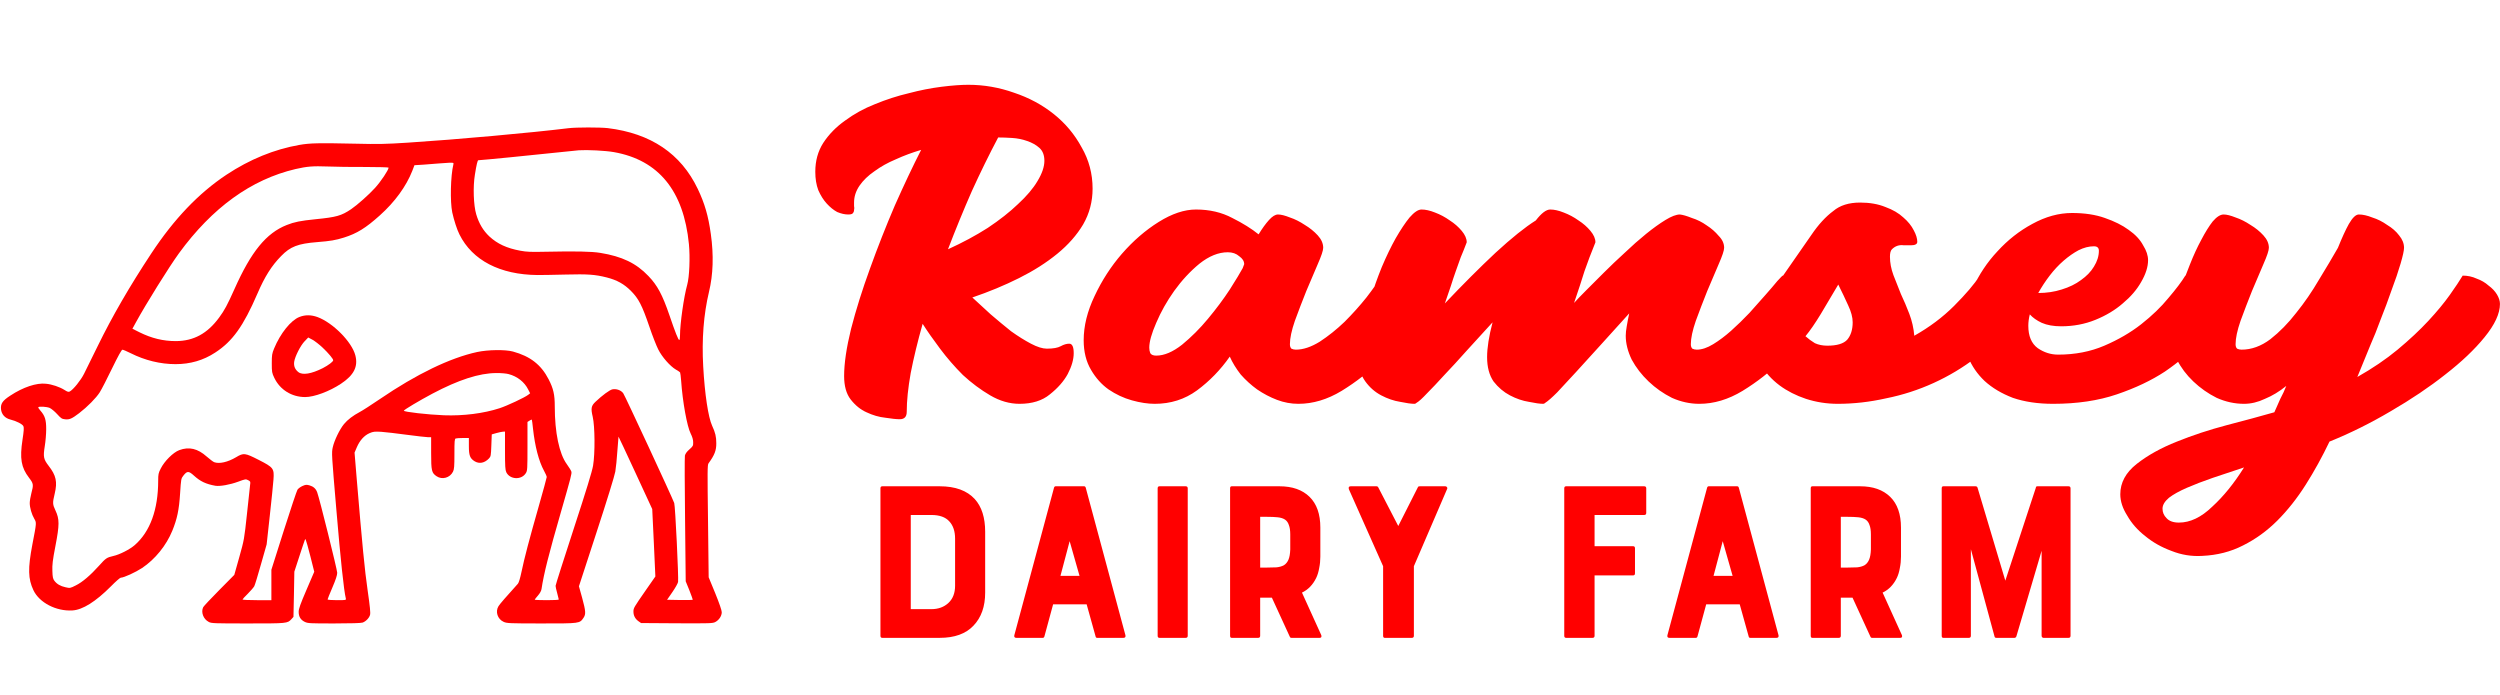
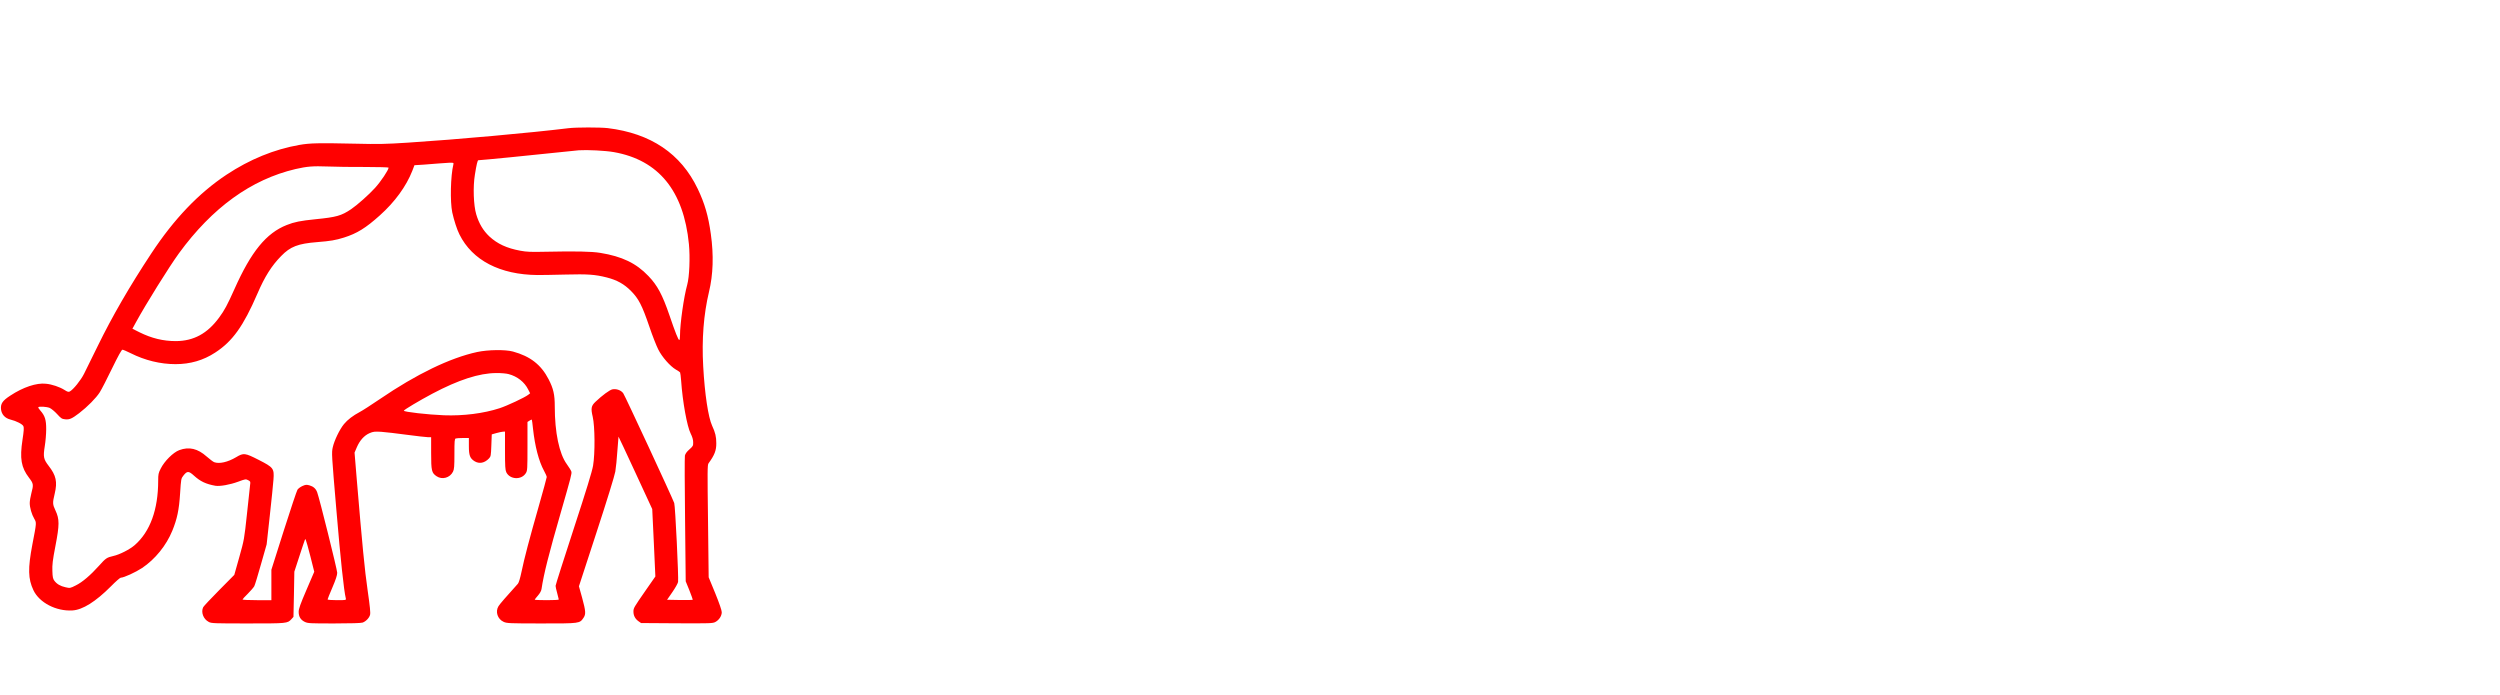
<svg xmlns="http://www.w3.org/2000/svg" width="1190" height="331" viewBox="0 0 1190 331" fill="none">
-   <path d="M439.175 154.136C436.81 162.494 434.918 170.3 433.498 177.554C432.237 184.65 431.606 190.8 431.606 196.004C431.606 198.37 430.502 199.552 428.294 199.552C426.717 199.552 424.431 199.316 421.435 198.843C418.438 198.527 415.442 197.66 412.446 196.241C409.607 194.979 407.084 192.929 404.877 190.091C402.827 187.41 401.802 183.704 401.802 178.973C401.802 172.981 402.905 165.49 405.113 156.501C407.479 147.355 410.475 137.815 414.102 127.88C417.729 117.787 421.671 107.774 425.929 97.839C430.344 87.904 434.523 79.073 438.466 71.346C434.208 72.608 430.187 74.106 426.402 75.84C422.617 77.417 419.227 79.31 416.231 81.517C413.234 83.567 410.869 85.854 409.134 88.377C407.4 90.9 406.532 93.581 406.532 96.42C406.532 96.893 406.532 97.445 406.532 98.075C406.69 98.706 406.69 99.337 406.532 99.968C406.532 100.599 406.296 101.15 405.823 101.624C405.507 101.939 404.798 102.097 403.694 102.097C402.117 102.097 400.382 101.702 398.49 100.914C396.755 99.968 395.099 98.627 393.523 96.893C391.946 95.158 390.605 93.029 389.501 90.506C388.555 87.983 388.082 85.066 388.082 81.754C388.082 76.55 389.344 71.977 391.867 68.034C394.548 63.934 398.017 60.386 402.275 57.39C406.532 54.236 411.263 51.634 416.467 49.584C421.829 47.377 427.19 45.642 432.552 44.38C437.914 42.961 443.118 41.936 448.164 41.305C453.21 40.674 457.468 40.359 460.937 40.359C468.349 40.359 475.603 41.621 482.699 44.144C489.795 46.509 496.103 49.9 501.623 54.315C507.142 58.73 511.557 64.013 514.869 70.163C518.338 76.156 520.073 82.7 520.073 89.796C520.073 95.947 518.575 101.624 515.579 106.828C512.582 111.874 508.482 116.526 503.278 120.784C498.074 125.041 492.003 128.905 485.065 132.374C478.126 135.843 470.714 138.918 462.83 141.599C465.51 144.122 468.428 146.803 471.582 149.642C474.893 152.48 478.126 155.161 481.28 157.684C484.591 160.05 487.745 162.021 490.742 163.598C493.738 165.175 496.261 165.963 498.311 165.963C501.307 165.963 503.515 165.569 504.934 164.78C506.353 163.992 507.694 163.598 508.955 163.598C510.375 163.598 511.084 165.096 511.084 168.092C511.084 171.088 510.138 174.4 508.246 178.027C506.353 181.496 503.515 184.729 499.73 187.725C496.103 190.721 491.294 192.219 485.301 192.219C480.57 192.219 475.918 190.879 471.345 188.198C466.772 185.517 462.435 182.285 458.335 178.5C454.393 174.558 450.766 170.379 447.454 165.963C444.143 161.548 441.383 157.605 439.175 154.136ZM451.239 118.655C458.178 115.501 464.485 112.11 470.162 108.483C475.839 104.699 480.649 100.914 484.591 97.129C488.692 93.345 491.767 89.718 493.817 86.248C496.024 82.621 497.128 79.389 497.128 76.55C497.128 73.869 496.34 71.819 494.763 70.4C493.186 68.981 491.215 67.877 488.849 67.088C486.641 66.3 484.276 65.827 481.753 65.669C479.23 65.511 477.022 65.433 475.13 65.433C470.872 73.475 466.693 81.99 462.593 90.979C458.651 99.968 454.866 109.193 451.239 118.655ZM608.32 102.097C609.739 102.097 611.631 102.57 613.997 103.516C616.362 104.304 618.728 105.487 621.093 107.064C623.459 108.483 625.509 110.139 627.243 112.031C628.978 113.924 629.845 115.895 629.845 117.945C629.845 119.207 628.978 121.809 627.243 125.751C625.666 129.536 623.853 133.793 621.803 138.524C619.91 143.255 618.097 147.986 616.362 152.717C614.785 157.29 613.997 160.996 613.997 163.834C613.997 164.78 614.233 165.49 614.707 165.963C615.337 166.279 616.047 166.436 616.835 166.436C620.305 166.436 624.089 165.175 628.189 162.652C632.29 159.971 636.232 156.817 640.017 153.19C643.801 149.405 647.271 145.542 650.424 141.599C653.578 137.499 656.023 134.03 657.757 131.191C660.123 131.191 662.33 131.664 664.38 132.611C666.588 133.399 668.481 134.503 670.058 135.922C671.792 137.184 673.133 138.603 674.079 140.18C675.025 141.757 675.498 143.255 675.498 144.674C675.498 146.724 673.763 150.351 670.294 155.555C666.982 160.759 662.567 166.121 657.048 171.64C651.686 177.002 645.536 181.812 638.597 186.069C631.816 190.169 624.957 192.219 618.018 192.219C614.549 192.219 611.158 191.589 607.847 190.327C604.535 189.065 601.381 187.41 598.385 185.36C595.547 183.31 592.945 180.944 590.579 178.263C588.371 175.425 586.637 172.586 585.375 169.748C580.96 176.056 575.756 181.417 569.763 185.833C563.929 190.091 557.227 192.219 549.657 192.219C546.346 192.219 542.719 191.667 538.776 190.564C534.834 189.46 531.128 187.725 527.659 185.36C524.347 182.994 521.588 179.919 519.38 176.135C517.014 172.192 515.832 167.461 515.832 161.942C515.832 155.161 517.566 148.144 521.036 140.89C524.505 133.478 528.842 126.776 534.045 120.784C539.407 114.633 545.242 109.587 551.55 105.645C557.857 101.702 563.771 99.731 569.29 99.731C575.756 99.731 581.512 101.072 586.558 103.752C591.604 106.276 595.783 108.878 599.095 111.558C600.829 108.72 602.485 106.433 604.062 104.699C605.639 102.964 607.058 102.097 608.32 102.097ZM592.235 125.751C592.235 124.332 591.447 123.07 589.87 121.966C588.45 120.705 586.637 120.074 584.429 120.074C580.014 120.074 575.519 121.887 570.946 125.514C566.531 129.141 562.509 133.478 558.882 138.524C555.413 143.413 552.575 148.459 550.367 153.663C548.159 158.709 547.055 162.652 547.055 165.49C547.055 166.436 547.213 167.304 547.528 168.092C548.002 168.881 548.948 169.275 550.367 169.275C554.152 169.275 558.252 167.54 562.667 164.071C567.083 160.444 571.183 156.344 574.967 151.771C578.91 147.04 582.379 142.388 585.375 137.815C588.371 133.084 590.421 129.693 591.525 127.643L592.235 125.751ZM674.269 191.746C673.954 192.062 673.638 192.219 673.323 192.219C671.746 192.219 669.459 191.904 666.463 191.273C663.467 190.8 660.471 189.775 657.475 188.198C654.478 186.621 651.955 184.413 649.905 181.575C647.697 178.579 646.594 174.715 646.594 169.984C646.594 166.515 647.146 162.415 648.249 157.684C649.196 152.796 650.536 147.749 652.271 142.545C653.848 137.342 655.661 132.216 657.711 127.17C659.919 121.966 662.127 117.393 664.334 113.451C666.7 109.351 668.907 106.039 670.957 103.516C673.165 100.993 675.058 99.731 676.635 99.731C678.527 99.731 680.656 100.204 683.021 101.15C685.544 102.097 687.91 103.358 690.117 104.935C692.325 106.354 694.218 108.01 695.794 109.903C697.371 111.795 698.16 113.608 698.16 115.343C697.214 117.866 696.268 120.232 695.321 122.439C694.533 124.647 693.744 126.855 692.956 129.063C692.167 131.27 691.379 133.636 690.591 136.159C689.802 138.524 688.856 141.284 687.752 144.438C696.268 135.449 704.31 127.407 711.879 120.31C719.606 113.214 725.993 108.089 731.039 104.935C733.72 101.466 736.007 99.731 737.899 99.731C739.791 99.731 741.92 100.204 744.286 101.15C746.809 102.097 749.174 103.358 751.382 104.935C753.59 106.354 755.482 108.01 757.059 109.903C758.636 111.795 759.424 113.608 759.424 115.343C757.374 120.389 755.64 124.962 754.22 129.063C752.959 133.163 751.303 138.209 749.253 144.201C750.515 142.782 752.407 140.811 754.93 138.288C757.453 135.765 760.292 132.926 763.446 129.772C766.6 126.618 769.911 123.464 773.38 120.31C776.85 116.999 780.24 114.003 783.552 111.322C786.863 108.641 789.938 106.433 792.777 104.699C795.615 102.964 797.902 102.097 799.637 102.097C801.056 102.254 802.948 102.806 805.314 103.752C807.837 104.541 810.202 105.724 812.41 107.301C814.618 108.72 816.51 110.376 818.087 112.268C819.822 114.003 820.689 115.895 820.689 117.945C820.689 119.207 819.822 121.809 818.087 125.751C816.51 129.536 814.697 133.793 812.647 138.524C810.754 143.255 808.941 147.986 807.206 152.717C805.629 157.29 804.841 160.996 804.841 163.834C804.841 164.78 805.077 165.49 805.55 165.963C806.181 166.279 806.891 166.436 807.679 166.436C810.045 166.436 812.647 165.569 815.485 163.834C818.324 162.1 821.162 159.971 824.001 157.448C826.997 154.767 829.914 151.928 832.753 148.932C835.591 145.778 838.114 142.94 840.322 140.417C842.687 137.736 844.58 135.528 845.999 133.793C847.576 132.059 848.443 131.191 848.601 131.191C850.966 131.191 853.174 131.664 855.224 132.611C857.432 133.399 859.324 134.503 860.901 135.922C862.636 137.184 863.976 138.603 864.922 140.18C865.869 141.757 866.342 143.255 866.342 144.674C866.342 146.724 864.607 150.351 861.138 155.555C857.826 160.759 853.411 166.121 847.891 171.64C842.53 177.002 836.38 181.812 829.441 186.069C822.66 190.169 815.8 192.219 808.862 192.219C804.446 192.219 800.11 191.273 795.852 189.381C791.752 187.331 788.046 184.729 784.734 181.575C781.423 178.421 778.742 174.952 776.692 171.167C774.8 167.225 773.854 163.44 773.854 159.813C773.854 158.551 774.011 157.053 774.327 155.319C774.642 153.426 775.036 151.376 775.509 149.169C770.936 154.215 766.442 159.182 762.026 164.071C757.769 168.802 753.826 173.138 750.199 177.081C746.73 180.865 743.734 184.098 741.211 186.779C738.688 189.302 736.795 190.958 735.534 191.746C735.218 192.062 734.903 192.219 734.587 192.219C733.011 192.219 730.724 191.904 727.728 191.273C724.732 190.8 721.735 189.775 718.739 188.198C715.743 186.621 713.141 184.413 710.933 181.575C708.883 178.579 707.858 174.715 707.858 169.984C707.858 165.569 708.725 160.05 710.46 153.426C706.202 158.157 702.102 162.652 698.16 166.909C694.375 171.167 690.827 175.031 687.515 178.5C684.362 181.969 681.602 184.887 679.236 187.252C677.029 189.617 675.373 191.116 674.269 191.746ZM885.422 96.42C889.995 96.42 894.017 97.129 897.486 98.549C900.955 99.81 903.794 101.466 906.001 103.516C908.209 105.408 909.865 107.458 910.969 109.666C912.073 111.716 912.625 113.53 912.625 115.106C912.625 116.21 911.6 116.762 909.55 116.762C908.603 116.762 907.499 116.762 906.238 116.762C905.134 116.605 904.109 116.683 903.163 116.999C902.217 117.314 901.349 117.866 900.561 118.655C899.93 119.285 899.615 120.468 899.615 122.203C899.615 125.041 900.167 127.959 901.271 130.955C902.374 133.793 903.557 136.79 904.819 139.943C906.238 142.94 907.578 146.094 908.84 149.405C910.101 152.717 910.89 156.186 911.205 159.813C918.459 155.713 924.767 150.982 930.129 145.621C935.648 140.101 939.748 135.291 942.429 131.191C944.794 131.191 947.081 131.98 949.289 133.557C951.496 135.134 953.31 137.105 954.729 139.47C956.306 141.836 957.331 144.28 957.804 146.803C958.277 149.326 957.883 151.534 956.622 153.426C952.206 159.734 946.844 165.332 940.537 170.221C934.386 174.952 927.684 178.973 920.43 182.285C913.177 185.596 905.607 188.04 897.722 189.617C889.995 191.352 882.347 192.219 874.778 192.219C869.574 192.219 864.528 191.431 859.639 189.854C854.908 188.277 850.729 186.148 847.102 183.467C843.318 180.629 840.321 177.317 838.114 173.533C835.906 169.59 834.802 165.332 834.802 160.759C834.802 158.078 835.275 155.476 836.221 152.953C837.01 150.43 838.114 147.986 839.533 145.621C840.794 143.255 842.214 140.968 843.791 138.761C845.21 136.553 846.629 134.424 848.048 132.374L848.758 131.191C854.435 122.991 858.929 116.526 862.241 111.795C865.553 106.906 869.022 103.122 872.649 100.441C875.803 97.76 880.061 96.42 885.422 96.42ZM859.402 160.05C860.822 161.311 862.32 162.415 863.897 163.361C865.631 164.15 867.603 164.544 869.81 164.544C874.384 164.544 877.537 163.598 879.272 161.705C881.007 159.655 881.874 156.896 881.874 153.426C881.874 151.061 881.164 148.38 879.745 145.384C878.326 142.23 876.749 138.918 875.014 135.449C872.176 140.18 869.416 144.832 866.735 149.405C864.054 153.821 861.61 157.369 859.402 160.05ZM979.67 168.802C987.712 168.802 995.045 167.382 1001.67 164.544C1008.29 161.705 1014.13 158.315 1019.17 154.373C1024.38 150.273 1028.71 146.094 1032.18 141.836C1035.81 137.578 1038.49 134.03 1040.22 131.191C1042.59 131.191 1044.88 131.98 1047.08 133.557C1049.29 134.976 1051.18 136.79 1052.76 138.997C1054.5 141.047 1055.68 143.176 1056.31 145.384C1057.1 147.592 1057.02 149.405 1056.07 150.824C1054.02 154.294 1050.87 158.394 1046.61 163.125C1042.35 167.856 1036.99 172.429 1030.53 176.844C1024.06 181.102 1016.41 184.729 1007.58 187.725C998.751 190.721 988.658 192.219 977.304 192.219C970.05 192.219 963.664 191.273 958.144 189.381C952.783 187.331 948.288 184.65 944.661 181.338C941.192 178.027 938.59 174.242 936.855 169.984C935.121 165.569 934.253 161.075 934.253 156.501C934.253 150.194 935.83 143.807 938.984 137.342C941.981 130.718 945.923 124.805 950.811 119.601C955.7 114.239 961.219 109.903 967.369 106.591C973.677 103.122 979.985 101.387 986.293 101.387C992.285 101.387 997.489 102.176 1001.9 103.752C1006.48 105.329 1010.26 107.222 1013.26 109.429C1016.41 111.637 1018.7 114.081 1020.12 116.762C1021.7 119.285 1022.48 121.651 1022.48 123.859C1022.48 127.012 1021.38 130.482 1019.17 134.266C1017.12 137.893 1014.2 141.284 1010.42 144.438C1006.79 147.592 1002.46 150.194 997.41 152.244C992.364 154.294 986.924 155.319 981.089 155.319C977.462 155.319 974.387 154.767 971.864 153.663C969.498 152.559 967.606 151.219 966.187 149.642C965.714 151.534 965.477 153.348 965.477 155.082C965.477 159.971 966.975 163.519 969.971 165.727C972.968 167.777 976.2 168.802 979.67 168.802ZM970.208 139.47C974.15 139.47 977.856 138.918 981.325 137.815C984.952 136.711 988.028 135.213 990.551 133.32C993.231 131.428 995.281 129.299 996.701 126.934C998.278 124.411 999.066 121.887 999.066 119.364C999.066 117.945 998.278 117.235 996.701 117.235C994.335 117.235 991.891 117.866 989.368 119.128C987.002 120.389 984.637 122.045 982.272 124.095C979.906 126.145 977.698 128.511 975.648 131.191C973.598 133.872 971.785 136.632 970.208 139.47ZM1048.29 264.601C1043.24 264.917 1038.35 264.128 1033.62 262.236C1028.89 260.501 1024.71 258.136 1021.08 255.14C1017.46 252.301 1014.62 249.068 1012.57 245.441C1010.36 241.972 1009.26 238.582 1009.26 235.27C1009.26 229.751 1011.86 224.941 1017.06 220.841C1022.27 216.741 1028.65 213.193 1036.22 210.197C1043.64 207.2 1051.52 204.598 1059.88 202.391C1068.39 200.183 1075.96 198.133 1082.59 196.241C1083.53 194.033 1084.48 191.904 1085.42 189.854C1086.53 187.804 1087.47 185.754 1088.26 183.704C1084.95 186.385 1081.56 188.435 1078.09 189.854C1074.78 191.431 1071.47 192.219 1068.16 192.219C1063.74 192.219 1059.4 191.273 1055.15 189.381C1051.05 187.331 1047.34 184.729 1044.03 181.575C1040.72 178.421 1038.12 174.952 1036.22 171.167C1034.17 167.225 1033.15 163.44 1033.15 159.813C1033.15 157.448 1033.54 154.451 1034.33 150.824C1035.12 147.04 1036.22 143.019 1037.64 138.761C1039.06 134.503 1040.64 130.245 1042.37 125.987C1044.11 121.572 1045.92 117.63 1047.81 114.16C1049.71 110.533 1051.52 107.616 1053.25 105.408C1055.15 103.201 1056.88 102.097 1058.46 102.097C1059.88 102.097 1061.77 102.57 1064.14 103.516C1066.5 104.304 1068.87 105.487 1071.23 107.064C1073.6 108.483 1075.65 110.139 1077.38 112.031C1079.12 113.924 1079.98 115.895 1079.98 117.945C1079.98 119.207 1079.12 121.809 1077.38 125.751C1075.81 129.536 1073.99 133.793 1071.94 138.524C1070.05 143.255 1068.24 147.986 1066.5 152.717C1064.92 157.29 1064.14 160.996 1064.14 163.834C1064.14 164.78 1064.37 165.49 1064.85 165.963C1065.48 166.279 1066.19 166.436 1066.97 166.436C1071.71 166.436 1076.28 164.78 1080.69 161.469C1085.11 158 1089.21 153.821 1092.99 148.932C1096.94 144.044 1100.56 138.761 1103.87 133.084C1107.34 127.407 1110.34 122.36 1112.86 117.945C1114.76 113.214 1116.49 109.429 1118.07 106.591C1119.8 103.595 1121.38 102.097 1122.8 102.097C1124.69 102.097 1126.82 102.57 1129.18 103.516C1131.71 104.304 1134.07 105.487 1136.28 107.064C1138.65 108.483 1140.54 110.139 1141.96 112.031C1143.54 113.924 1144.32 115.895 1144.32 117.945C1144.32 119.207 1143.77 121.73 1142.67 125.514C1141.56 129.299 1140.14 133.478 1138.41 138.051C1136.83 142.624 1135.1 147.276 1133.21 152.007C1131.47 156.738 1129.89 160.68 1128.48 163.834L1122.09 179.446C1129.34 175.346 1135.73 171.009 1141.25 166.436C1146.93 161.705 1151.81 157.132 1155.91 152.717C1160.01 148.301 1163.4 144.201 1166.09 140.417C1168.77 136.632 1170.82 133.557 1172.24 131.191C1174.6 131.191 1176.81 131.664 1178.86 132.611C1181.07 133.399 1182.96 134.503 1184.54 135.922C1186.27 137.184 1187.61 138.603 1188.56 140.18C1189.5 141.757 1189.98 143.255 1189.98 144.674C1189.98 149.247 1187.53 154.53 1182.64 160.523C1177.91 166.357 1171.68 172.271 1163.96 178.263C1156.39 184.256 1147.71 190.091 1137.94 195.768C1128.32 201.445 1118.62 206.254 1108.84 210.197C1105.37 217.451 1101.59 224.31 1097.49 230.776C1093.39 237.241 1088.89 242.918 1084.01 247.807C1079.12 252.695 1073.68 256.638 1067.68 259.634C1061.85 262.63 1055.38 264.286 1048.29 264.601ZM1068.16 222.497C1062.95 224.232 1057.99 225.887 1053.25 227.464C1048.68 229.041 1044.58 230.618 1040.95 232.195C1037.33 233.772 1034.49 235.349 1032.44 236.926C1030.39 238.661 1029.36 240.395 1029.36 242.13C1029.36 243.865 1029.99 245.363 1031.26 246.624C1032.52 248.043 1034.49 248.753 1037.17 248.753C1042.53 248.753 1047.81 246.23 1053.02 241.184C1058.38 236.295 1063.43 230.066 1068.16 222.497Z" fill="#FF0000" />
-   <path d="M447.296 231.469C454.729 231.469 460.304 233.509 464.021 237.591C467.301 241.234 468.94 246.409 468.94 253.113V282.082C468.94 288.714 467.082 293.961 463.365 297.824C459.721 301.686 454.365 303.617 447.296 303.617H419.967C419.384 303.617 419.092 303.289 419.092 302.634V232.453C419.092 231.797 419.384 231.469 419.967 231.469H447.296ZM454.62 256.393C454.62 252.895 453.709 250.162 451.887 248.194C450.065 246.154 447.223 245.133 443.36 245.133H433.522V289.953H443.36C446.64 289.953 449.336 288.969 451.45 287.001C453.563 285.034 454.62 282.301 454.62 278.803V256.393ZM501.72 232.125C501.865 231.687 502.121 231.469 502.485 231.469H516.04C516.405 231.469 516.66 231.687 516.805 232.125L535.717 302.415C535.863 303.217 535.535 303.617 534.733 303.617H522.271C521.834 303.617 521.579 303.399 521.506 302.962L517.243 287.657H501.282L497.128 302.962C496.983 303.399 496.728 303.617 496.363 303.617H483.792C482.99 303.617 482.662 303.217 482.808 302.415L501.72 232.125ZM513.854 274.102L509.153 257.595L504.781 274.102H513.854ZM551.915 303.617C551.332 303.617 551.04 303.289 551.04 302.634V232.453C551.04 231.797 551.332 231.469 551.915 231.469H564.377C565.033 231.469 565.36 231.797 565.36 232.453V302.634C565.36 303.289 565.033 303.617 564.377 303.617H551.915ZM626.515 275.086C624.912 278.365 622.653 280.697 619.738 282.082L628.92 302.306C629.066 302.67 629.066 302.998 628.92 303.289C628.774 303.508 628.519 303.617 628.155 303.617H614.709C614.345 303.617 614.09 303.435 613.944 303.071L605.417 284.487H599.842V302.634C599.842 303.289 599.514 303.617 598.858 303.617H586.287C585.777 303.617 585.522 303.289 585.522 302.634V232.453C585.522 231.797 585.777 231.469 586.287 231.469H609.025C615.146 231.469 619.92 233.145 623.345 236.497C626.77 239.85 628.483 244.732 628.483 251.146V264.92C628.483 266.814 628.301 268.636 627.936 270.385C627.645 272.134 627.171 273.701 626.515 275.086ZM614.162 254.425C614.162 252.53 613.944 251.036 613.507 249.943C613.142 248.777 612.523 247.903 611.648 247.32C610.774 246.737 609.608 246.372 608.15 246.226C606.765 246.081 605.053 246.008 603.012 246.008H599.842V270.167H603.012C604.761 270.167 606.292 270.13 607.603 270.057C608.988 269.912 610.154 269.584 611.102 269.074C612.049 268.491 612.778 267.616 613.288 266.45C613.798 265.284 614.09 263.644 614.162 261.531V254.425ZM674.867 232.015C675.013 231.724 675.122 231.578 675.195 231.578C675.341 231.505 675.523 231.469 675.742 231.469H687.985C688.349 231.469 688.604 231.615 688.75 231.906C688.969 232.125 689.005 232.38 688.859 232.671L673.009 269.511V302.634C673.009 303.289 672.681 303.617 672.025 303.617H659.125C658.615 303.617 658.36 303.289 658.36 302.634V269.511L642.072 232.89C641.781 231.943 642.072 231.469 642.947 231.469H655.19C655.409 231.469 655.555 231.505 655.627 231.578C655.773 231.578 655.919 231.724 656.065 232.015L665.575 250.38L674.867 232.015ZM745.46 303.617C744.877 303.617 744.585 303.289 744.585 302.634V232.453C744.585 231.797 744.877 231.469 745.46 231.469H782.627C783.283 231.469 783.611 231.797 783.611 232.453V244.149C783.611 244.805 783.283 245.133 782.627 245.133H759.015V260H777.38C777.963 260 778.254 260.328 778.254 260.984V272.9C778.254 273.556 777.963 273.883 777.38 273.883H759.015V302.634C759.015 303.289 758.687 303.617 758.031 303.617H745.46ZM812.587 232.125C812.733 231.687 812.988 231.469 813.353 231.469H826.908C827.272 231.469 827.527 231.687 827.673 232.125L846.585 302.415C846.73 303.217 846.402 303.617 845.601 303.617H833.139C832.702 303.617 832.446 303.399 832.374 302.962L828.11 287.657H812.15L807.996 302.962C807.85 303.399 807.595 303.617 807.231 303.617H794.66C793.858 303.617 793.53 303.217 793.676 302.415L812.587 232.125ZM824.721 274.102L820.021 257.595L815.648 274.102H824.721ZM902.901 275.086C901.298 278.365 899.039 280.697 896.124 282.082L905.306 302.306C905.452 302.67 905.452 302.998 905.306 303.289C905.16 303.508 904.905 303.617 904.541 303.617H891.095C890.731 303.617 890.476 303.435 890.33 303.071L881.803 284.487H876.228V302.634C876.228 303.289 875.9 303.617 875.244 303.617H862.673C862.163 303.617 861.908 303.289 861.908 302.634V232.453C861.908 231.797 862.163 231.469 862.673 231.469H885.411C891.532 231.469 896.306 233.145 899.731 236.497C903.156 239.85 904.869 244.732 904.869 251.146V264.92C904.869 266.814 904.687 268.636 904.322 270.385C904.031 272.134 903.557 273.701 902.901 275.086ZM890.549 254.425C890.549 252.53 890.33 251.036 889.893 249.943C889.528 248.777 888.909 247.903 888.034 247.32C887.16 246.737 885.994 246.372 884.536 246.226C883.151 246.081 881.439 246.008 879.398 246.008H876.228V270.167H879.398C881.147 270.167 882.678 270.13 883.99 270.057C885.374 269.912 886.54 269.584 887.488 269.074C888.435 268.491 889.164 267.616 889.674 266.45C890.184 265.284 890.476 263.644 890.549 261.531V254.425ZM984.595 231.469C985.25 231.469 985.578 231.797 985.578 232.453V302.634C985.578 303.289 985.25 303.617 984.595 303.617H972.679C972.533 303.617 972.351 303.545 972.132 303.399C971.914 303.18 971.805 302.925 971.805 302.634V262.187L959.78 302.962C959.561 303.399 959.27 303.617 958.905 303.617H950.269C949.759 303.617 949.468 303.399 949.395 302.962L938.135 261.421V302.634C938.135 303.289 937.807 303.617 937.151 303.617H925.017C924.507 303.617 924.252 303.289 924.252 302.634V232.453C924.252 231.797 924.507 231.469 925.017 231.469H940.321C940.832 231.469 941.16 231.687 941.305 232.125L954.533 276.398L969.072 232.125C969.072 231.687 969.327 231.469 969.837 231.469H984.595Z" fill="#FF0000" />
  <path d="M270.567 61.023C252.836 63.202 217.298 66.412 194.141 67.902C183.479 68.59 179.963 68.666 169.302 68.399C151.647 68.017 147.635 68.093 142.553 68.972C130.554 71.074 118.86 75.85 107.778 83.187C94.557 91.976 82.863 104.205 72.049 120.598C61.655 136.342 53.439 150.557 46.599 164.544C43.847 170.123 40.905 176.122 40.026 177.88C38.498 180.975 34.867 185.484 33.186 186.363C32.613 186.669 32.078 186.516 30.664 185.599C28.409 184.185 24.741 182.924 21.837 182.657C17.366 182.16 10.984 184.3 4.908 188.312C1.201 190.72 0.246 192.134 0.475 194.77C0.743 197.254 2.348 199.05 4.946 199.7C7.851 200.426 10.678 201.878 11.137 202.871C11.443 203.598 11.366 205.05 10.716 209.291C9.341 218.271 10.067 222.513 13.812 227.404C15.952 230.194 16.028 230.691 14.92 234.818C14.5 236.385 14.156 238.486 14.156 239.442C14.156 241.62 15.073 244.83 16.334 246.97C17.404 248.842 17.442 248.651 15.417 259.122C13.239 270.586 13.353 275.553 15.914 280.941C18.703 286.864 26.728 291.03 34.447 290.571C39.3 290.304 45.529 286.406 52.789 279.107C55.044 276.814 57.146 274.98 57.49 274.98C58.942 274.98 64.521 272.42 67.654 270.356C73.845 266.191 79.157 259.657 82.023 252.625C84.315 247.008 85.233 242.69 85.729 234.856C86.188 227.863 86.188 227.787 87.334 226.334C89.092 224.118 89.818 224.118 92.34 226.411C95.359 229.162 98.034 230.423 102.543 231.226C104.721 231.57 109.46 230.729 113.396 229.277C116.797 228.016 116.988 227.978 118.096 228.551C119.204 229.124 119.281 229.277 119.051 230.767C118.937 231.646 118.249 237.875 117.561 244.6C116.262 256.714 116.224 256.905 113.893 265.236L111.523 273.643L104.339 280.903C100.403 284.877 96.964 288.546 96.735 289.004C95.55 291.374 96.773 294.698 99.371 296.036C100.594 296.723 101.894 296.762 118.02 296.762C136.744 296.762 136.821 296.762 138.731 294.698L139.687 293.628L139.916 282.89L140.107 272.114L142.476 264.854C145.571 255.415 145.227 256.332 145.571 257.02C145.762 257.326 146.718 260.879 147.75 264.854L149.584 272.152L145.877 280.789C142.935 287.629 142.17 289.807 142.17 291.221C142.17 293.514 143.088 295.042 145.036 295.997C146.527 296.723 147.444 296.762 159.099 296.762C166.971 296.762 171.939 296.609 172.626 296.341C174.193 295.768 175.76 294.125 176.142 292.673C176.41 291.756 176.104 288.699 174.996 281.018C173.582 271.312 172.435 259.313 169.799 227.939L168.767 215.444L169.837 212.922C171.251 209.635 173.353 207.304 175.875 206.196C177.671 205.432 178.282 205.355 181.53 205.546C183.517 205.699 189.02 206.311 193.682 206.96C198.382 207.572 202.891 208.107 203.732 208.107H205.222V215.635C205.222 224.118 205.452 225.112 207.859 226.717C210.496 228.474 214.164 227.443 215.616 224.538C216.19 223.392 216.304 222.093 216.304 216.093C216.304 209.941 216.381 208.909 216.916 208.718C217.26 208.604 218.788 208.489 220.355 208.489H223.183V212.387C223.183 216.819 223.718 218.195 225.934 219.571C228.15 220.908 230.673 220.411 232.736 218.233C233.653 217.278 233.691 216.896 233.882 212.004L234.074 206.769L236.366 206.12C237.627 205.776 239.041 205.47 239.538 205.47L240.379 205.432V214.45C240.379 221.94 240.493 223.698 240.99 224.768C242.672 228.322 248.251 228.589 250.314 225.188C251.04 224.042 251.078 223.201 251.078 212.425V200.846L252.034 200.235C252.569 199.891 253.066 199.662 253.142 199.738C253.218 199.814 253.486 201.763 253.715 204.094C254.632 212.463 256.467 219.533 258.95 224.08C259.676 225.379 260.25 226.755 260.25 227.061C260.25 227.404 258.53 233.633 256.467 240.894C252.034 256.408 249.588 265.656 248.212 272.305C247.601 275.209 246.951 277.388 246.531 277.846C240.952 283.998 237.857 287.59 237.283 288.546C235.678 291.144 236.825 294.698 239.729 295.997C241.219 296.685 242.404 296.762 257.766 296.762C276.108 296.762 275.879 296.8 277.751 294.087C278.936 292.329 278.821 290.915 277.102 284.572L275.573 279.069L283.942 253.428C288.91 238.257 292.54 226.449 292.884 224.5C293.19 222.704 293.648 218.233 293.877 214.565C294.145 210.896 294.374 207.877 294.412 207.839C294.451 207.801 298.081 215.52 302.475 225.035L310.462 242.308L311.226 258.357L311.952 274.407L307.481 280.827C301.673 289.195 301.52 289.425 301.52 291.144C301.52 293.017 302.323 294.545 303.889 295.692L305.15 296.571L322.155 296.685C338.167 296.762 339.237 296.723 340.498 296.074C342.294 295.119 343.555 293.17 343.555 291.412C343.555 290.533 342.408 287.208 340.459 282.393L337.326 274.789L337.02 248.078C336.715 224.386 336.715 221.252 337.25 220.564C340.116 216.628 340.994 214.412 340.956 210.973C340.956 207.877 340.498 205.929 338.969 202.642C337.135 198.668 335.454 187.624 334.727 174.403C334.001 161.563 334.919 149.679 337.479 138.941C339.466 130.686 339.772 121.515 338.358 111.427C337.173 102.791 335.415 96.753 332.091 89.836C324.104 73.137 309.774 63.469 289.292 60.985C285.585 60.565 274.274 60.565 270.567 61.023ZM292.234 72.411C313.519 76.194 325.442 90.83 327.926 116.204C328.537 122.623 328.155 131.795 327.123 135.501C325.518 141.233 323.684 154.111 323.684 159.652C323.684 160.875 323.531 161.869 323.34 161.869C322.881 161.869 321.429 158.238 318.64 150.022C315.315 140.316 312.908 135.807 308.628 131.374C302.858 125.298 296.094 122.05 285.738 120.369C281.535 119.681 273.93 119.528 259.485 119.834C252.683 119.987 250.658 119.91 247.639 119.337C241.219 118.152 236.71 116.051 232.927 112.535C229.985 109.746 227.998 106.421 226.698 102.065C225.399 97.785 225.093 88.843 226.049 83.149C226.813 78.334 227.31 76.271 227.692 76.271C228.953 76.271 254.594 73.749 266.555 72.449C270.338 72.029 274.389 71.647 275.535 71.532C279.547 71.265 288.145 71.685 292.234 72.411ZM215.808 78.258C214.47 83.722 214.203 95.989 215.273 101.109C216.075 104.74 217.527 109.325 218.712 111.618C224.826 123.923 238.01 130.763 255.855 130.916C257.766 130.916 263.765 130.839 269.23 130.686C279.738 130.419 283.178 130.648 288.795 132.062C293.725 133.323 297.087 135.196 300.374 138.52C304.004 142.189 305.609 145.284 309.125 155.563C310.538 159.767 312.449 164.62 313.328 166.34C315.124 169.932 318.984 174.326 321.735 175.931C322.69 176.466 323.607 177.077 323.722 177.269C323.837 177.46 324.066 179.217 324.219 181.205C324.907 191.255 327.047 203.024 328.766 206.387C329.53 207.916 329.951 209.291 329.951 210.476C329.989 212.196 329.874 212.387 328.155 213.915C326.894 215.023 326.206 215.979 326.015 216.896C325.862 217.622 325.9 231.379 326.091 247.466L326.397 276.7L328.155 281.018C329.11 283.387 329.798 285.412 329.722 285.527C329.607 285.603 326.817 285.642 323.531 285.603L317.531 285.489L320.015 281.897C321.391 279.91 322.652 277.693 322.767 277.005C323.072 275.286 321.429 240.703 320.932 239.442C319.786 236.346 297.431 188.198 296.667 187.204C295.635 185.752 293.419 184.949 291.508 185.332C290.247 185.561 286.655 188.198 283.445 191.255C281.382 193.204 281.191 194.388 282.146 198.439C283.178 202.91 283.292 215.788 282.299 221.672C281.84 224.386 279.165 233.136 273.051 251.823C268.313 266.306 264.453 278.457 264.453 278.878C264.453 279.26 264.797 280.827 265.217 282.317C265.638 283.846 265.982 285.221 265.982 285.374C265.982 285.565 263.421 285.68 260.25 285.68C257.116 285.68 254.518 285.565 254.518 285.451C254.518 285.336 255.206 284.457 256.046 283.502C257.002 282.393 257.651 281.247 257.766 280.368C258.836 273.184 261.205 263.784 267.013 243.683C271.867 226.831 272.21 225.456 271.981 224.5C271.828 224.003 270.873 222.399 269.803 220.946C266.173 215.979 264.071 205.852 264.071 193.471C264.071 187.815 263.421 184.988 261.167 180.593C257.575 173.6 252.416 169.588 244.162 167.333C240.532 166.34 232.277 166.454 227.119 167.562C214.241 170.352 198.191 178.109 180.881 189.917C176.83 192.669 172.512 195.458 171.251 196.108C168.079 197.789 165.442 199.776 163.723 201.878C161.659 204.4 159.137 209.635 158.411 212.845C157.8 215.558 157.838 216.055 160.131 242.919C162.08 266.038 163.685 281.132 164.602 284.801C164.793 285.68 164.755 285.68 160.36 285.68C157.914 285.68 155.927 285.527 155.927 285.336C155.927 285.145 156.959 282.585 158.22 279.642C159.825 275.897 160.513 273.795 160.513 272.649C160.513 271.197 152.029 237.072 150.96 234.283C150.31 232.563 149.163 231.57 147.329 231.035C145.915 230.653 145.495 230.653 143.966 231.34C143.011 231.761 141.941 232.563 141.597 233.098C141.253 233.633 138.311 242.422 135.063 252.625L129.178 271.197V278.419V285.68H122.299C118.516 285.68 115.421 285.527 115.421 285.374C115.421 285.221 116.567 283.96 117.943 282.623C119.319 281.247 120.695 279.642 121.038 279.031C121.344 278.457 122.796 273.719 124.248 268.522L126.923 259.122L128.414 245.556C129.254 238.104 130.019 230.309 130.171 228.283C130.554 222.972 130.21 222.513 123.102 218.883C116.644 215.597 115.956 215.482 112.402 217.622C108.428 219.991 104.339 220.908 101.932 219.991C101.435 219.8 99.83 218.577 98.378 217.316C94.098 213.495 90.009 212.539 85.347 214.259C82.443 215.329 78.278 219.494 76.52 223.01C75.412 225.15 75.297 225.761 75.297 228.78C75.297 242.537 71.476 253.046 64.139 259.465C61.77 261.529 56.916 264.013 53.898 264.662C50.84 265.35 50.306 265.732 47.172 269.248C43.083 273.795 39.224 277.12 36.09 278.649C33.377 280.024 33.339 280.024 31.161 279.527C28.715 278.992 27.034 277.999 25.849 276.394C25.199 275.515 25.008 274.636 24.932 271.77C24.817 268.866 25.047 266.802 26.384 259.886C28.333 249.759 28.333 247.123 26.422 243.034C25.008 240.053 24.97 239.403 26.04 234.971C27.378 229.353 26.728 226.334 23.136 221.711C20.728 218.577 20.499 217.431 21.302 212.425C21.684 210.17 21.989 206.502 21.989 204.285C21.989 199.814 21.416 197.942 19.2 195.42C18.55 194.694 18.092 193.968 18.244 193.815C18.703 193.356 22.219 193.586 23.633 194.159C24.397 194.503 26.002 195.802 27.148 197.063C29.021 199.127 29.441 199.432 31.008 199.585C33.071 199.814 34.256 199.279 37.657 196.681C41.555 193.7 45.796 189.42 47.478 186.745C48.357 185.37 50.993 180.211 53.363 175.32C56.267 169.358 57.872 166.454 58.292 166.454C58.598 166.454 60.394 167.218 62.228 168.136C68.992 171.537 76.367 173.333 83.551 173.333C90.544 173.333 96.773 171.537 102.429 167.83C110.683 162.48 115.841 155.258 122.529 139.781C126.006 131.68 129.293 126.483 133.84 121.859C138.196 117.388 141.788 115.974 150.96 115.248C157.265 114.752 159.749 114.331 163.761 113.07C169.913 111.121 174.079 108.561 180.804 102.523C187.95 96.142 193.376 88.652 196.242 81.353L197.274 78.64L201.63 78.372C204 78.22 207.286 77.952 208.929 77.799C210.572 77.646 212.827 77.493 213.973 77.455C215.884 77.417 215.999 77.455 215.808 78.258ZM173.811 79.481C179.925 79.481 184.969 79.633 184.969 79.786C184.969 80.894 181.301 86.397 178.511 89.454C175.684 92.588 170.066 97.594 167.124 99.581C162.462 102.714 160.131 103.364 150.157 104.357C143.011 105.084 140.107 105.657 136.477 107.109C126.732 110.968 119.548 119.757 111.6 137.603C108.199 145.208 106.861 147.691 104.301 151.169C98.722 158.773 92.187 162.327 83.704 162.365C77.666 162.365 72.164 161.028 66.393 158.162L63.031 156.48L64.636 153.538C69.45 144.711 80.494 127.018 85.156 120.598C101.053 98.817 119.548 85.442 140.642 80.474C146.145 79.213 148.896 78.984 155.927 79.251C159.596 79.404 167.659 79.519 173.811 79.481ZM242.098 178.071C246.225 179.141 249.665 181.854 251.422 185.408L252.34 187.204L251.422 187.93C249.817 189.191 241.449 193.127 237.818 194.312C230.176 196.796 220.546 198.018 211.337 197.674C203.617 197.369 192.23 196.07 192.23 195.496C192.23 195.076 199.758 190.605 205.796 187.395C218.291 180.784 228.112 177.612 236.175 177.574C238.392 177.536 241.028 177.765 242.098 178.071Z" fill="#FF0000" />
-   <path d="M142.553 150.864C138.464 152.43 133.42 158.736 130.477 165.881C129.484 168.289 129.369 168.977 129.369 172.951C129.369 177.078 129.446 177.498 130.554 179.829C133.267 185.523 138.846 189 145.266 189C149.584 189 156.845 186.287 162.309 182.657C168.461 178.568 170.525 174.518 169.149 169.168C167.506 162.748 158.411 153.577 151.074 150.902C148.055 149.832 145.342 149.794 142.553 150.864ZM153.596 165.499C156.31 168.06 158.602 170.811 158.602 171.461C158.602 172.148 156.348 173.83 153.635 175.244C148.247 177.957 144.005 178.683 142.018 177.116C140.413 175.855 139.763 174.25 140.031 172.225C140.375 169.741 143.05 164.429 145.037 162.404L146.718 160.646L148.743 161.716C149.851 162.328 152.03 164.009 153.596 165.499Z" fill="#FF0000" />
</svg>